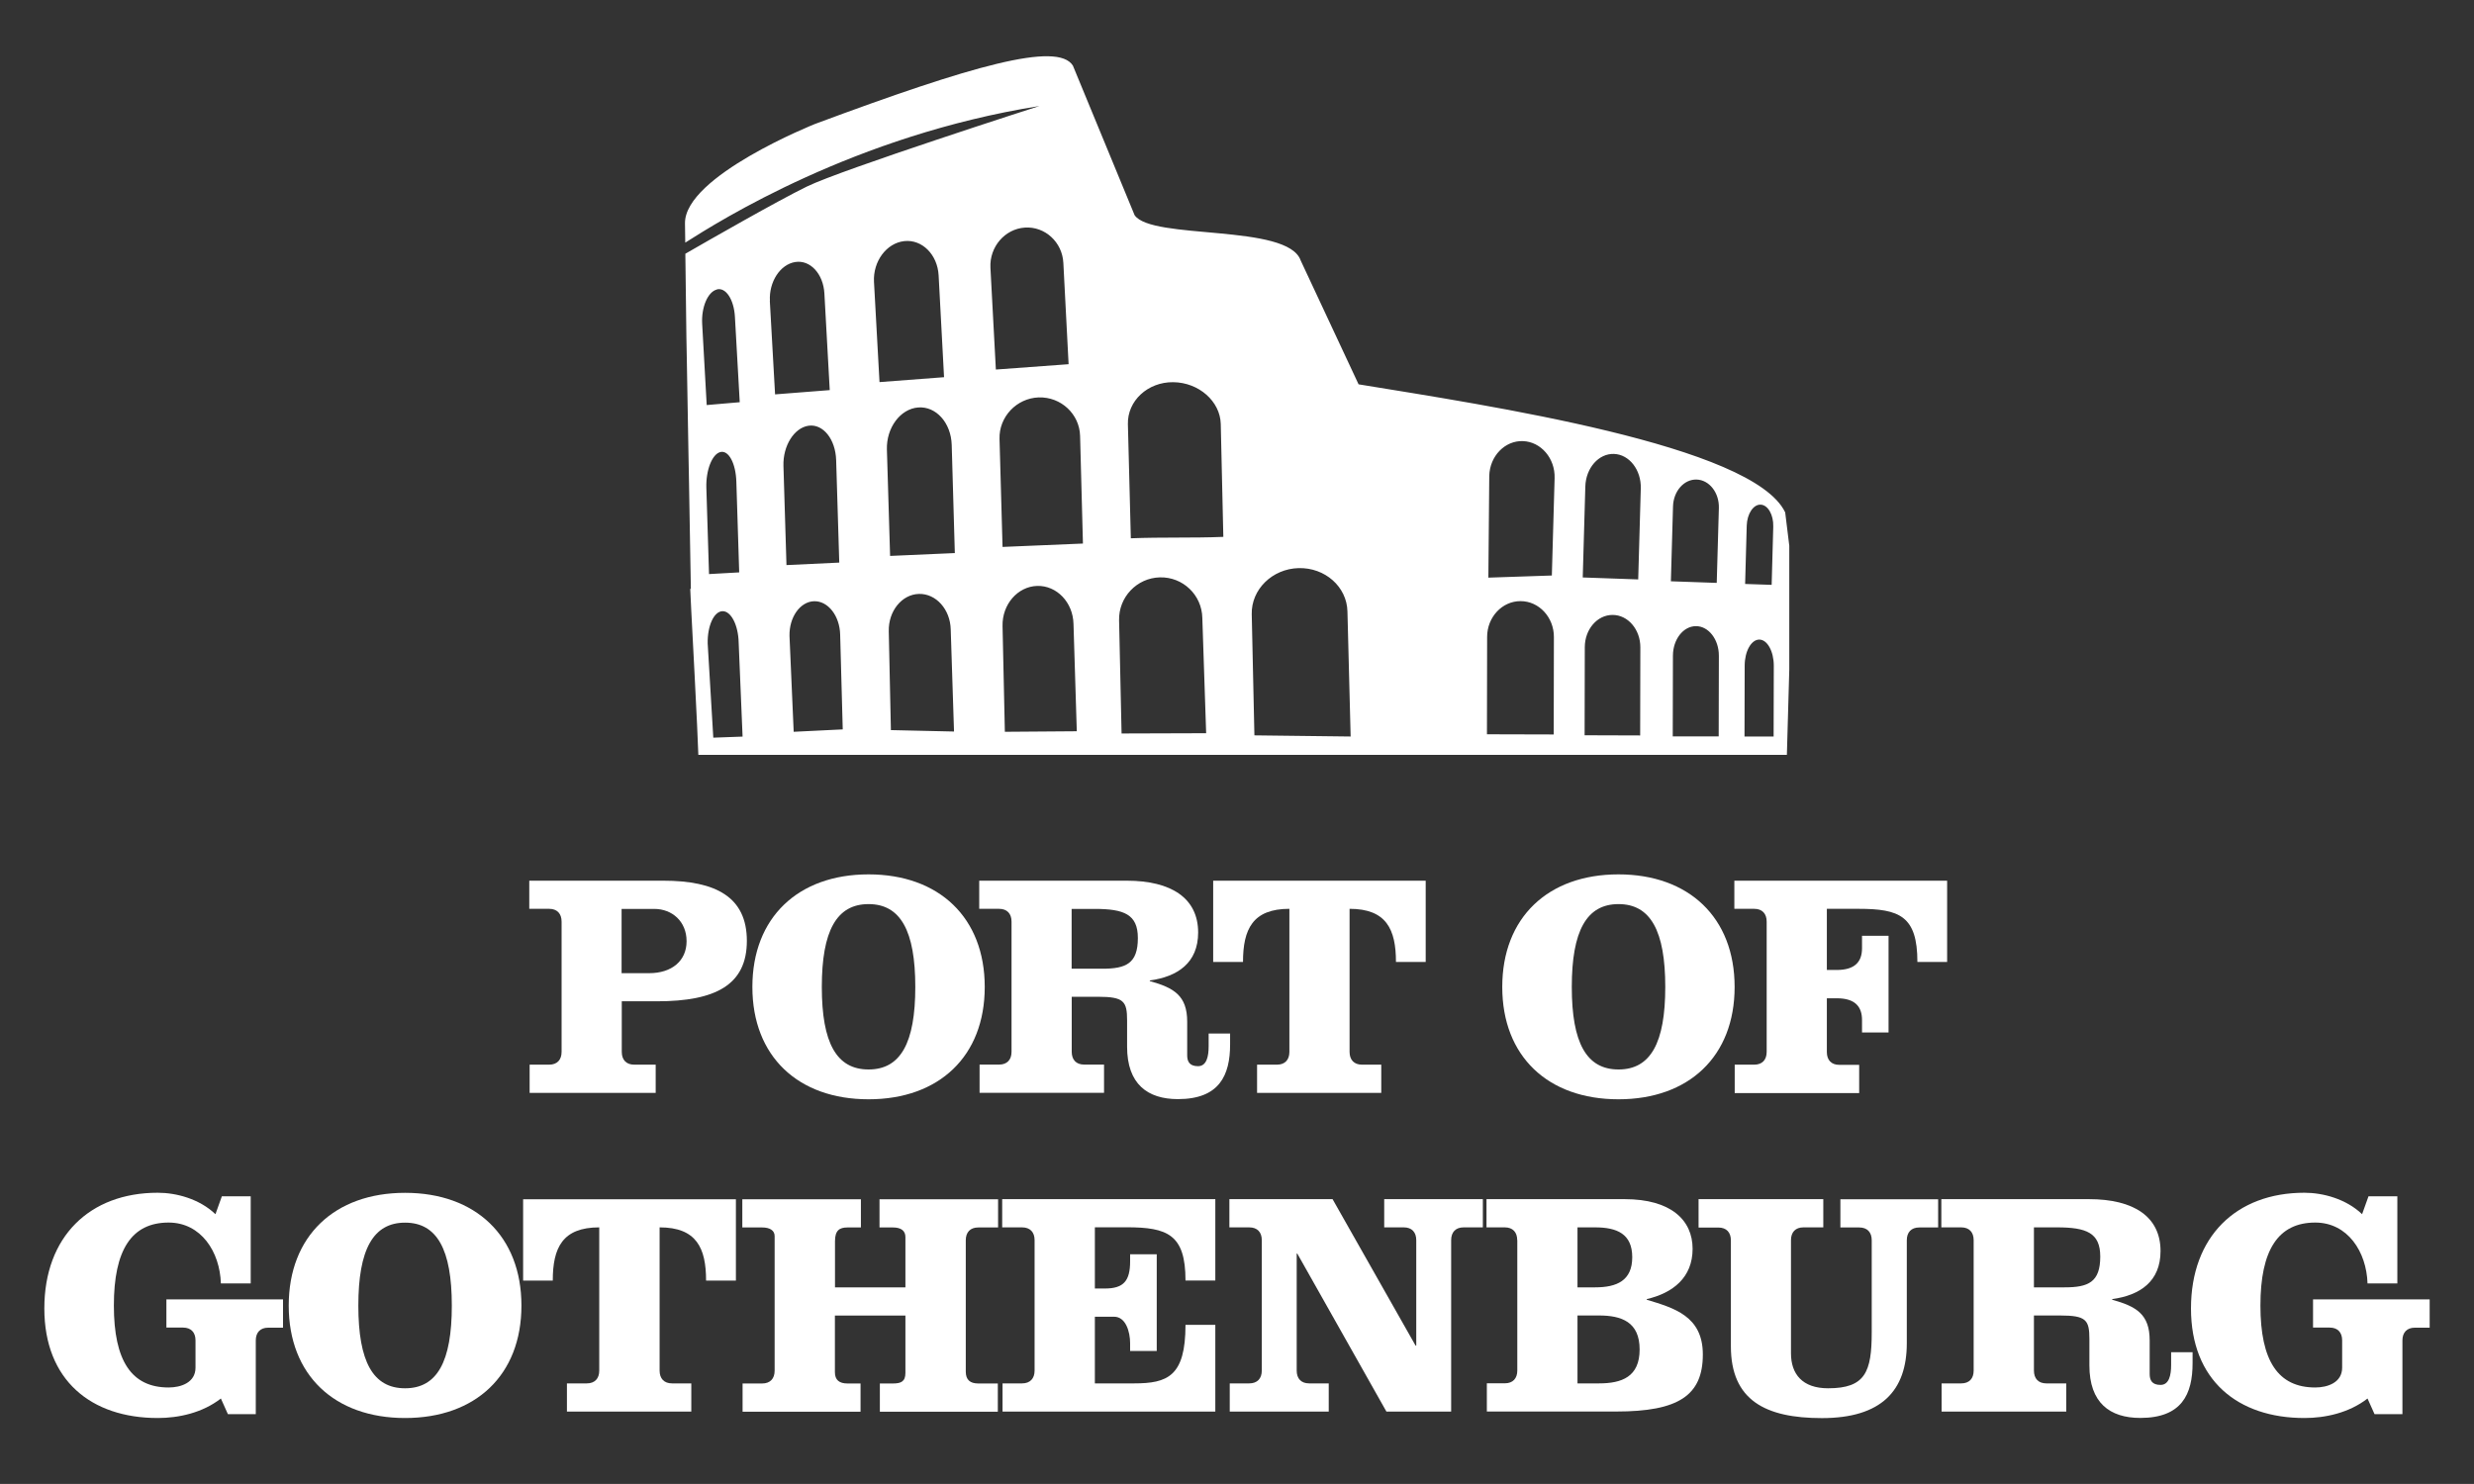
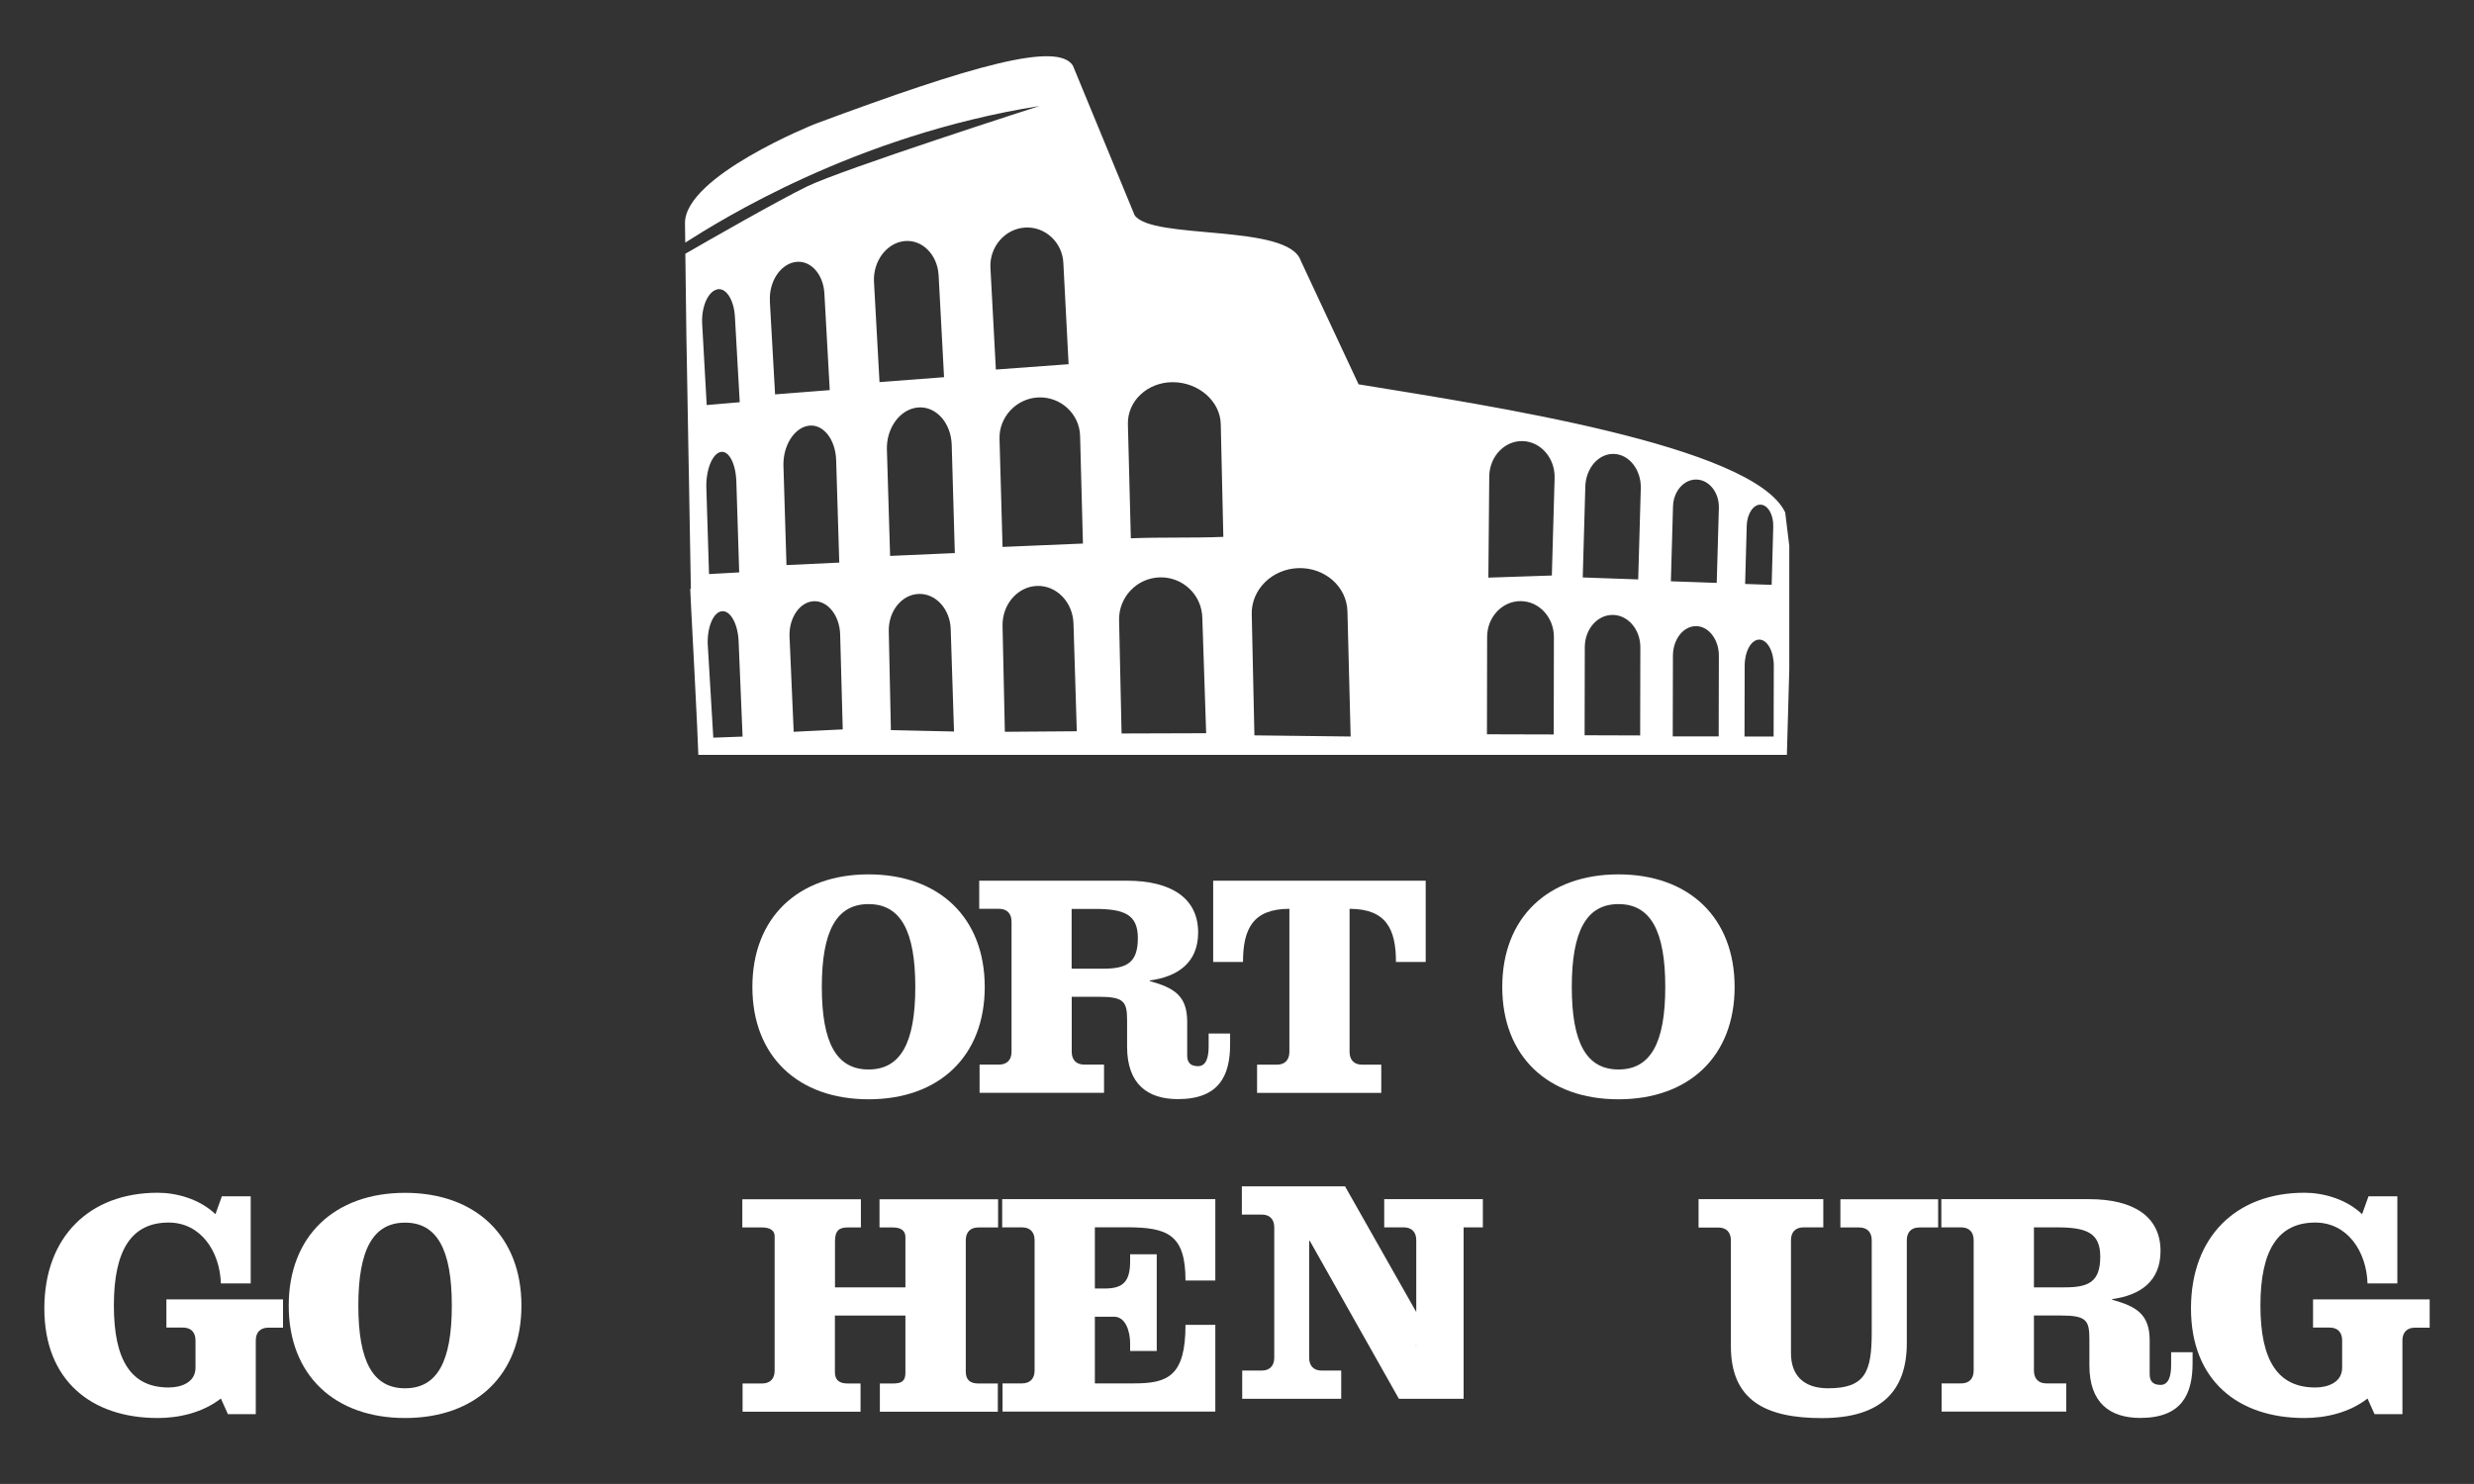
<svg xmlns="http://www.w3.org/2000/svg" id="LOGOTYP_ENG" data-name="LOGOTYP ENG" viewBox="0 0 277.89 166.73">
  <rect x="0" y="0" width="277.89" height="166.73" fill="#333333" stroke="none" />
  <defs>
    <style>
      .cls-1 {
        fill: #fff;
      }
    </style>
  </defs>
  <g>
-     <path class="cls-1" d="M63.08,103.55c0-.9-.5-1.44-1.4-1.44h-2.23v-3.16h15.06c5.89,0,9.38,1.83,9.38,6.76s-3.49,6.79-10.1,6.79h-3.95v5.68c0,.9.5,1.44,1.4,1.44h2.41v3.17h-14.16v-3.17h2.19c.9,0,1.4-.54,1.4-1.44v-14.63h0ZM69.83,109.34h3.09c2.52,0,4.2-1.37,4.2-3.59s-1.62-3.63-3.63-3.63h-3.67v7.22h0Z" />
    <path class="cls-1" d="M110.61,110.89c0,7.8-5.14,12.62-13.05,12.62s-13.05-4.82-13.05-12.62,5.14-12.65,13.05-12.65,13.05,4.85,13.05,12.65h0ZM92.31,110.89c0,6.29,1.65,9.27,5.25,9.27s5.25-2.98,5.25-9.27-1.65-9.31-5.25-9.31-5.25,3.02-5.25,9.31h0Z" />
    <path class="cls-1" d="M113.62,103.55c0-.9-.5-1.44-1.4-1.44h-2.23v-3.16h16.57c5.03,0,8.02,1.98,8.02,5.82,0,3.41-2.3,4.96-5.43,5.39v.07c2.7.75,4.2,1.62,4.2,4.56v3.78c0,.68.25,1.22,1.22,1.22s1.19-1.12,1.19-2.23v-1.44h2.41v1.22c0,3.49-1.22,6.15-5.86,6.15-3.41,0-5.71-1.69-5.71-5.89v-2.95c0-2.15-.36-2.66-3.27-2.66h-2.95v6.18c0,.9.5,1.44,1.4,1.44h2.23v3.17h-13.98v-3.17h2.19c.9,0,1.4-.54,1.4-1.44v-14.63h0ZM120.37,108.84h3.45c2.66,0,3.99-.58,3.99-3.45,0-2.66-1.55-3.27-4.85-3.27h-2.59v6.72h0Z" />
    <path class="cls-1" d="M136.27,108.08v-9.13h23.87v9.13h-3.34c0-3.67-1.08-5.97-5.21-5.97v16.07c0,.9.5,1.44,1.4,1.44h2.16v3.17h-13.95v-3.17h2.23c.9,0,1.4-.54,1.4-1.44v-16.07c-4.13,0-5.21,2.3-5.21,5.97h-3.34Z" />
    <path class="cls-1" d="M194.84,110.89c0,7.8-5.14,12.62-13.05,12.62s-13.05-4.82-13.05-12.62,5.14-12.65,13.05-12.65,13.05,4.85,13.05,12.65h0ZM176.55,110.89c0,6.29,1.65,9.27,5.25,9.27s5.25-2.98,5.25-9.27-1.65-9.31-5.25-9.31-5.25,3.02-5.25,9.31h0Z" />
-     <path class="cls-1" d="M194.85,122.79v-3.17h2.19c.9,0,1.4-.54,1.4-1.44v-14.63c0-.9-.5-1.44-1.4-1.44h-2.23v-3.16h23.9v9.13h-3.34c0-5.17-2.01-5.97-6.61-5.97h-3.56v6.87h1.11c2.05,0,2.84-.93,2.84-2.44v-1.4h2.98v10.86h-2.98v-1.4c0-1.51-.79-2.44-2.84-2.44h-1.11v6.04c0,.9.5,1.44,1.4,1.44h2.23v3.17h-13.98Z" />
    <g>
      <path class="cls-1" d="M31.79,149.17h-1.66c-.9,0-1.4.54-1.4,1.44v8.28h-3.13l-.79-1.76c-2.09,1.62-4.75,2.19-7.09,2.19-7.49,0-12.74-4.25-12.74-12.31s5.08-13,12.74-13c2.09,0,4.68.69,6.48,2.41l.72-2.01h3.24v9.79h-3.35c-.11-3.56-2.23-6.84-5.87-6.84-4.18,0-6.15,3.1-6.15,9.32s1.98,9.21,6.15,9.21c1.37,0,3.02-.54,3.02-2.23v-3.06c0-.9-.5-1.44-1.4-1.44h-1.87v-3.17h13.1v3.17Z" />
      <path class="cls-1" d="M58.57,146.69c0,7.81-5.15,12.63-13.07,12.63s-13.07-4.82-13.07-12.63,5.15-12.67,13.07-12.67,13.07,4.86,13.07,12.67ZM40.25,146.69c0,6.3,1.65,9.29,5.25,9.29s5.25-2.99,5.25-9.29-1.66-9.32-5.25-9.32-5.25,3.02-5.25,9.32Z" />
-       <path class="cls-1" d="M58.76,143.88v-9.14h23.9v9.14h-3.35c0-3.67-1.08-5.98-5.22-5.98v16.09c0,.9.5,1.44,1.4,1.44h2.16v3.17h-13.97v-3.17h2.23c.9,0,1.4-.54,1.4-1.44v-16.09c-4.14,0-5.22,2.3-5.22,5.98h-3.35Z" />
      <path class="cls-1" d="M101.7,144.64v-5.65c0-.72-.5-1.08-1.4-1.08h-1.51v-3.17h13.32v3.17h-2.23c-.9,0-1.4.54-1.4,1.44v14.76c0,.93.5,1.33,1.4,1.33h2.2v3.17h-13.25v-3.17h1.47c.9,0,1.4-.21,1.4-1.19v-6.44h-7.92v6.37c0,.87.5,1.26,1.4,1.26h1.48v3.17h-13.25v-3.17h2.2c.9,0,1.4-.54,1.4-1.44v-15.12c0-.61-.5-.97-1.4-.97h-2.23v-3.17h13.32v3.17h-1.51c-.9,0-1.4.33-1.4,1.55v5.18h7.92Z" />
      <path class="cls-1" d="M116.21,139.34c0-.9-.5-1.44-1.41-1.44h-2.23v-3.17h23.94v9.14h-3.35c0-5.18-2.02-5.98-6.62-5.98h-3.56v6.88h1.12c2.09,0,2.84-.83,2.84-3.06v-.79h2.99v10.87h-2.99v-.86c0-1.33-.5-2.99-1.8-2.99h-2.16v7.49h4.39c3.78,0,5.79-.79,5.79-6.58h3.35v9.75h-23.9v-3.17h2.19c.9,0,1.41-.54,1.41-1.44v-14.65Z" />
-       <path class="cls-1" d="M159.01,151.19h.07v-11.85c0-.9-.5-1.44-1.4-1.44h-2.2v-3.17h11.08v3.17h-2.16c-.9,0-1.4.54-1.4,1.44v19.26h-7.27l-10.01-17.75h-.07v13.14c0,.9.5,1.44,1.4,1.44h2.2v3.17h-11.12v-3.17h2.19c.9,0,1.41-.54,1.41-1.44v-14.65c0-.9-.5-1.44-1.41-1.44h-2.23v-3.17h11.59l9.32,16.45Z" />
-       <path class="cls-1" d="M170.42,139.34c0-.9-.5-1.44-1.4-1.44h-2.05v-3.17h15.52c5.18,0,7.63,2.34,7.63,5.58s-2.23,4.97-5.15,5.65v.07c3.06.93,6.3,1.83,6.3,6.15,0,4.61-2.74,6.41-9.72,6.41h-14.54v-3.17h2.02c.9,0,1.4-.54,1.4-1.44v-14.65ZM177.19,144.64h1.98c2.45,0,4.17-.76,4.17-3.39s-1.73-3.35-4.17-3.35h-1.98v6.73ZM177.19,155.43h2.41c2.55,0,4.57-.72,4.57-3.81s-2.02-3.82-4.57-3.82h-2.41v7.63Z" />
+       <path class="cls-1" d="M159.01,151.19h.07v-11.85c0-.9-.5-1.44-1.4-1.44h-2.2v-3.17h11.08v3.17h-2.16v19.26h-7.27l-10.01-17.75h-.07v13.14c0,.9.5,1.44,1.4,1.44h2.2v3.17h-11.12v-3.17h2.19c.9,0,1.41-.54,1.41-1.44v-14.65c0-.9-.5-1.44-1.41-1.44h-2.23v-3.17h11.59l9.32,16.45Z" />
      <path class="cls-1" d="M190.76,134.73h14.04v3.17h-2.23c-.9,0-1.4.54-1.4,1.44v12.71c0,2.31,1.26,3.93,4.17,3.93,4.18,0,4.9-1.84,4.9-6.3v-10.33c0-.9-.5-1.44-1.4-1.44h-2.12v-3.17h10.98v3.17h-2.12c-.9,0-1.4.54-1.4,1.44v11.56c0,5.33-2.84,8.42-9.54,8.42-6.34,0-10.22-2.01-10.22-8.06v-11.91c0-.9-.5-1.44-1.4-1.44h-2.23v-3.17Z" />
      <path class="cls-1" d="M221.69,139.34c0-.9-.5-1.44-1.4-1.44h-2.23v-3.17h16.59c5.04,0,8.03,1.98,8.03,5.83,0,3.42-2.3,4.97-5.43,5.4v.07c2.7.75,4.21,1.62,4.21,4.57v3.78c0,.68.25,1.22,1.22,1.22s1.19-1.12,1.19-2.23v-1.44h2.41v1.22c0,3.5-1.22,6.16-5.87,6.16-3.42,0-5.72-1.69-5.72-5.9v-2.95c0-2.16-.36-2.66-3.28-2.66h-2.95v6.19c0,.9.5,1.44,1.4,1.44h2.23v3.17h-14v-3.17h2.2c.9,0,1.4-.54,1.4-1.44v-14.65ZM228.46,144.64h3.45c2.66,0,4-.58,4-3.46,0-2.67-1.55-3.28-4.86-3.28h-2.59v6.73Z" />
      <path class="cls-1" d="M272.91,149.17h-1.66c-.9,0-1.4.54-1.4,1.44v8.28h-3.13l-.79-1.76c-2.09,1.62-4.75,2.19-7.09,2.19-7.49,0-12.74-4.25-12.74-12.31s5.07-13,12.74-13c2.09,0,4.68.69,6.48,2.41l.72-2.01h3.24v9.79h-3.35c-.11-3.56-2.23-6.84-5.87-6.84-4.18,0-6.16,3.1-6.16,9.32s1.98,9.21,6.16,9.21c1.37,0,3.02-.54,3.02-2.23v-3.06c0-.9-.5-1.44-1.4-1.44h-1.87v-3.17h13.1v3.17Z" />
    </g>
  </g>
  <path class="cls-1" d="M200.52,57.57c-3.6-7.56-33.39-12.01-47.92-14.39l-6.5-13.91c-1.44-4.18-16.76-2.27-18.66-5.1l-6.93-16.8c-1.72-2.73-11.35,0-28.97,6.56,0,0-14.68,5.85-14.6,11.17l.03,2.16c3.83-2.43,19.01-12.04,39.79-15.35,0,0-22.18,7.12-26.13,9.05-3.28,1.6-11.07,6.06-13.65,7.55l.12,9.46.04,2.08.19,10.87.04,2.04s.15,8.94.23,13.2c-.02,0-.07,0-.07,0l.11,2.33s.76,14.35.8,16.32h122.27l.27-9.58v-13.91l-.46-3.75ZM80.51,32.52c1.01-.27,1.93,1.12,2.04,3.08.18,3.19.36,6.39.54,9.59-1.24.1-2.47.21-3.71.32-.17-3.05-.34-6.1-.51-9.14-.1-1.85.63-3.58,1.65-3.84ZM80.91,50.79c.93-.24,1.74,1.26,1.8,3.34.11,3.39.21,6.78.32,10.18-1.13.07-2.26.13-3.39.19-.1-3.24-.2-6.47-.3-9.7-.06-1.96.64-3.77,1.57-4.01ZM80.12,82.88l-.63-10.58c-.04-1.98.7-3.6,1.66-3.63.96-.03,1.78,1.56,1.82,3.53l.44,10.56-3.29.12ZM86.48,33.8c-.12-2.13,1.15-4.09,2.84-4.36,1.69-.27,3.16,1.33,3.28,3.54.2,3.61.4,7.23.6,10.85-2.04.16-4.09.32-6.14.48-.2-3.5-.39-7-.59-10.5ZM88,52.35c-.07-2.26,1.2-4.29,2.83-4.52,1.63-.22,3.02,1.52,3.09,3.87.12,3.83.23,7.67.35,11.51-1.98.09-3.95.19-5.93.28-.12-3.72-.23-7.44-.34-11.15ZM89.15,82.22l-.47-10.76c-.05-2.11,1.19-3.86,2.76-3.91,1.57-.04,2.88,1.64,2.93,3.75l.29,10.65-5.51.27ZM98.17,31.66c-.12-2.29,1.4-4.35,3.4-4.57,2-.22,3.73,1.51,3.86,3.84.21,3.81.41,7.63.61,11.45-2.42.18-4.83.37-7.25.55-.2-3.76-.41-7.52-.62-11.27ZM100.07,82.04l-.24-11.12c-.05-2.26,1.47-4.14,3.39-4.19,1.92-.05,3.52,1.74,3.57,4l.37,11.46-7.09-.16ZM99.98,62.46c-.12-3.99-.24-7.98-.36-11.96-.07-2.43,1.5-4.56,3.51-4.72,2.01-.16,3.7,1.73,3.77,4.21.12,4.05.23,8.1.35,12.15-2.42.11-4.85.21-7.27.32ZM111.25,30.08c-.12-2.33,1.61-4.36,3.87-4.51,2.26-.15,4.2,1.64,4.32,3.96.2,3.8.39,7.6.59,11.39-2.72.2-5.44.4-8.17.6-.2-3.81-.4-7.62-.61-11.43ZM112.87,82.22l-.26-11.89c-.05-2.42,1.69-4.43,3.89-4.5,2.2-.06,4.03,1.85,4.08,4.28l.37,12.05-8.08.06ZM112.61,61.45c-.11-4.04-.22-8.09-.34-12.14-.07-2.47,1.91-4.57,4.4-4.66,2.5-.08,4.59,1.87,4.65,4.33.11,4.03.22,8.06.32,12.09-3.01.12-6.02.25-9.04.38ZM125.98,82.42l-.28-12.73c-.06-2.59,1.99-4.75,4.57-4.82,2.59-.07,4.73,1.97,4.78,4.56l.43,12.95-9.51.03ZM127.02,60.48c-.11-4.27-.22-8.54-.33-12.82-.07-2.61,2.22-4.75,5.09-4.72,2.88.03,5.27,2.15,5.34,4.68.11,4.15.18,8.56.29,12.7-3.47.14-6.91.02-10.39.16ZM140.9,82.62l-.3-13.62c-.06-2.77,2.3-5.09,5.26-5.17,2.97-.08,5.43,2.1,5.49,4.87l.36,14.05-10.81-.13ZM196.2,59.06c.04-1.33.74-2.39,1.56-2.36.82.03,1.46,1.14,1.42,2.47l-.18,6.54-2.98-.1.18-6.54ZM174.52,82.52l-7.5-.02.02-10.94c0-2.22,1.69-4.03,3.76-4.02,2.07,0,3.75,1.82,3.74,4.04l-.02,10.94ZM174.32,64.66l-7.14.24.1-11.44c.06-2.22,1.76-3.97,3.78-3.9,2.03.07,3.63,1.94,3.56,4.16l-.31,10.94ZM184.23,82.63l-6.24-.02.02-9.89c0-2.01,1.4-3.64,3.13-3.63,1.72,0,3.12,1.64,3.11,3.65l-.02,9.89ZM184.02,65.1l-6.24-.22.29-10.22c.06-2.08,1.5-3.72,3.22-3.66,1.72.06,3.07,1.8,3.01,3.88l-.29,10.22ZM193.05,82.74h-5.16s.02-9.06.02-9.06c0-1.84,1.16-3.33,2.59-3.33,1.42,0,2.58,1.5,2.57,3.34l-.02,9.05ZM192.83,65.49l-5.15-.18.24-8.42c.05-1.71,1.24-3.06,2.66-3.01,1.42.05,2.54,1.48,2.49,3.2l-.24,8.42ZM199.22,82.75h-3.27s.02-7.96.02-7.96c0-1.62.74-2.93,1.64-2.93.9,0,1.63,1.32,1.63,2.94l-.02,7.96Z" />
</svg>